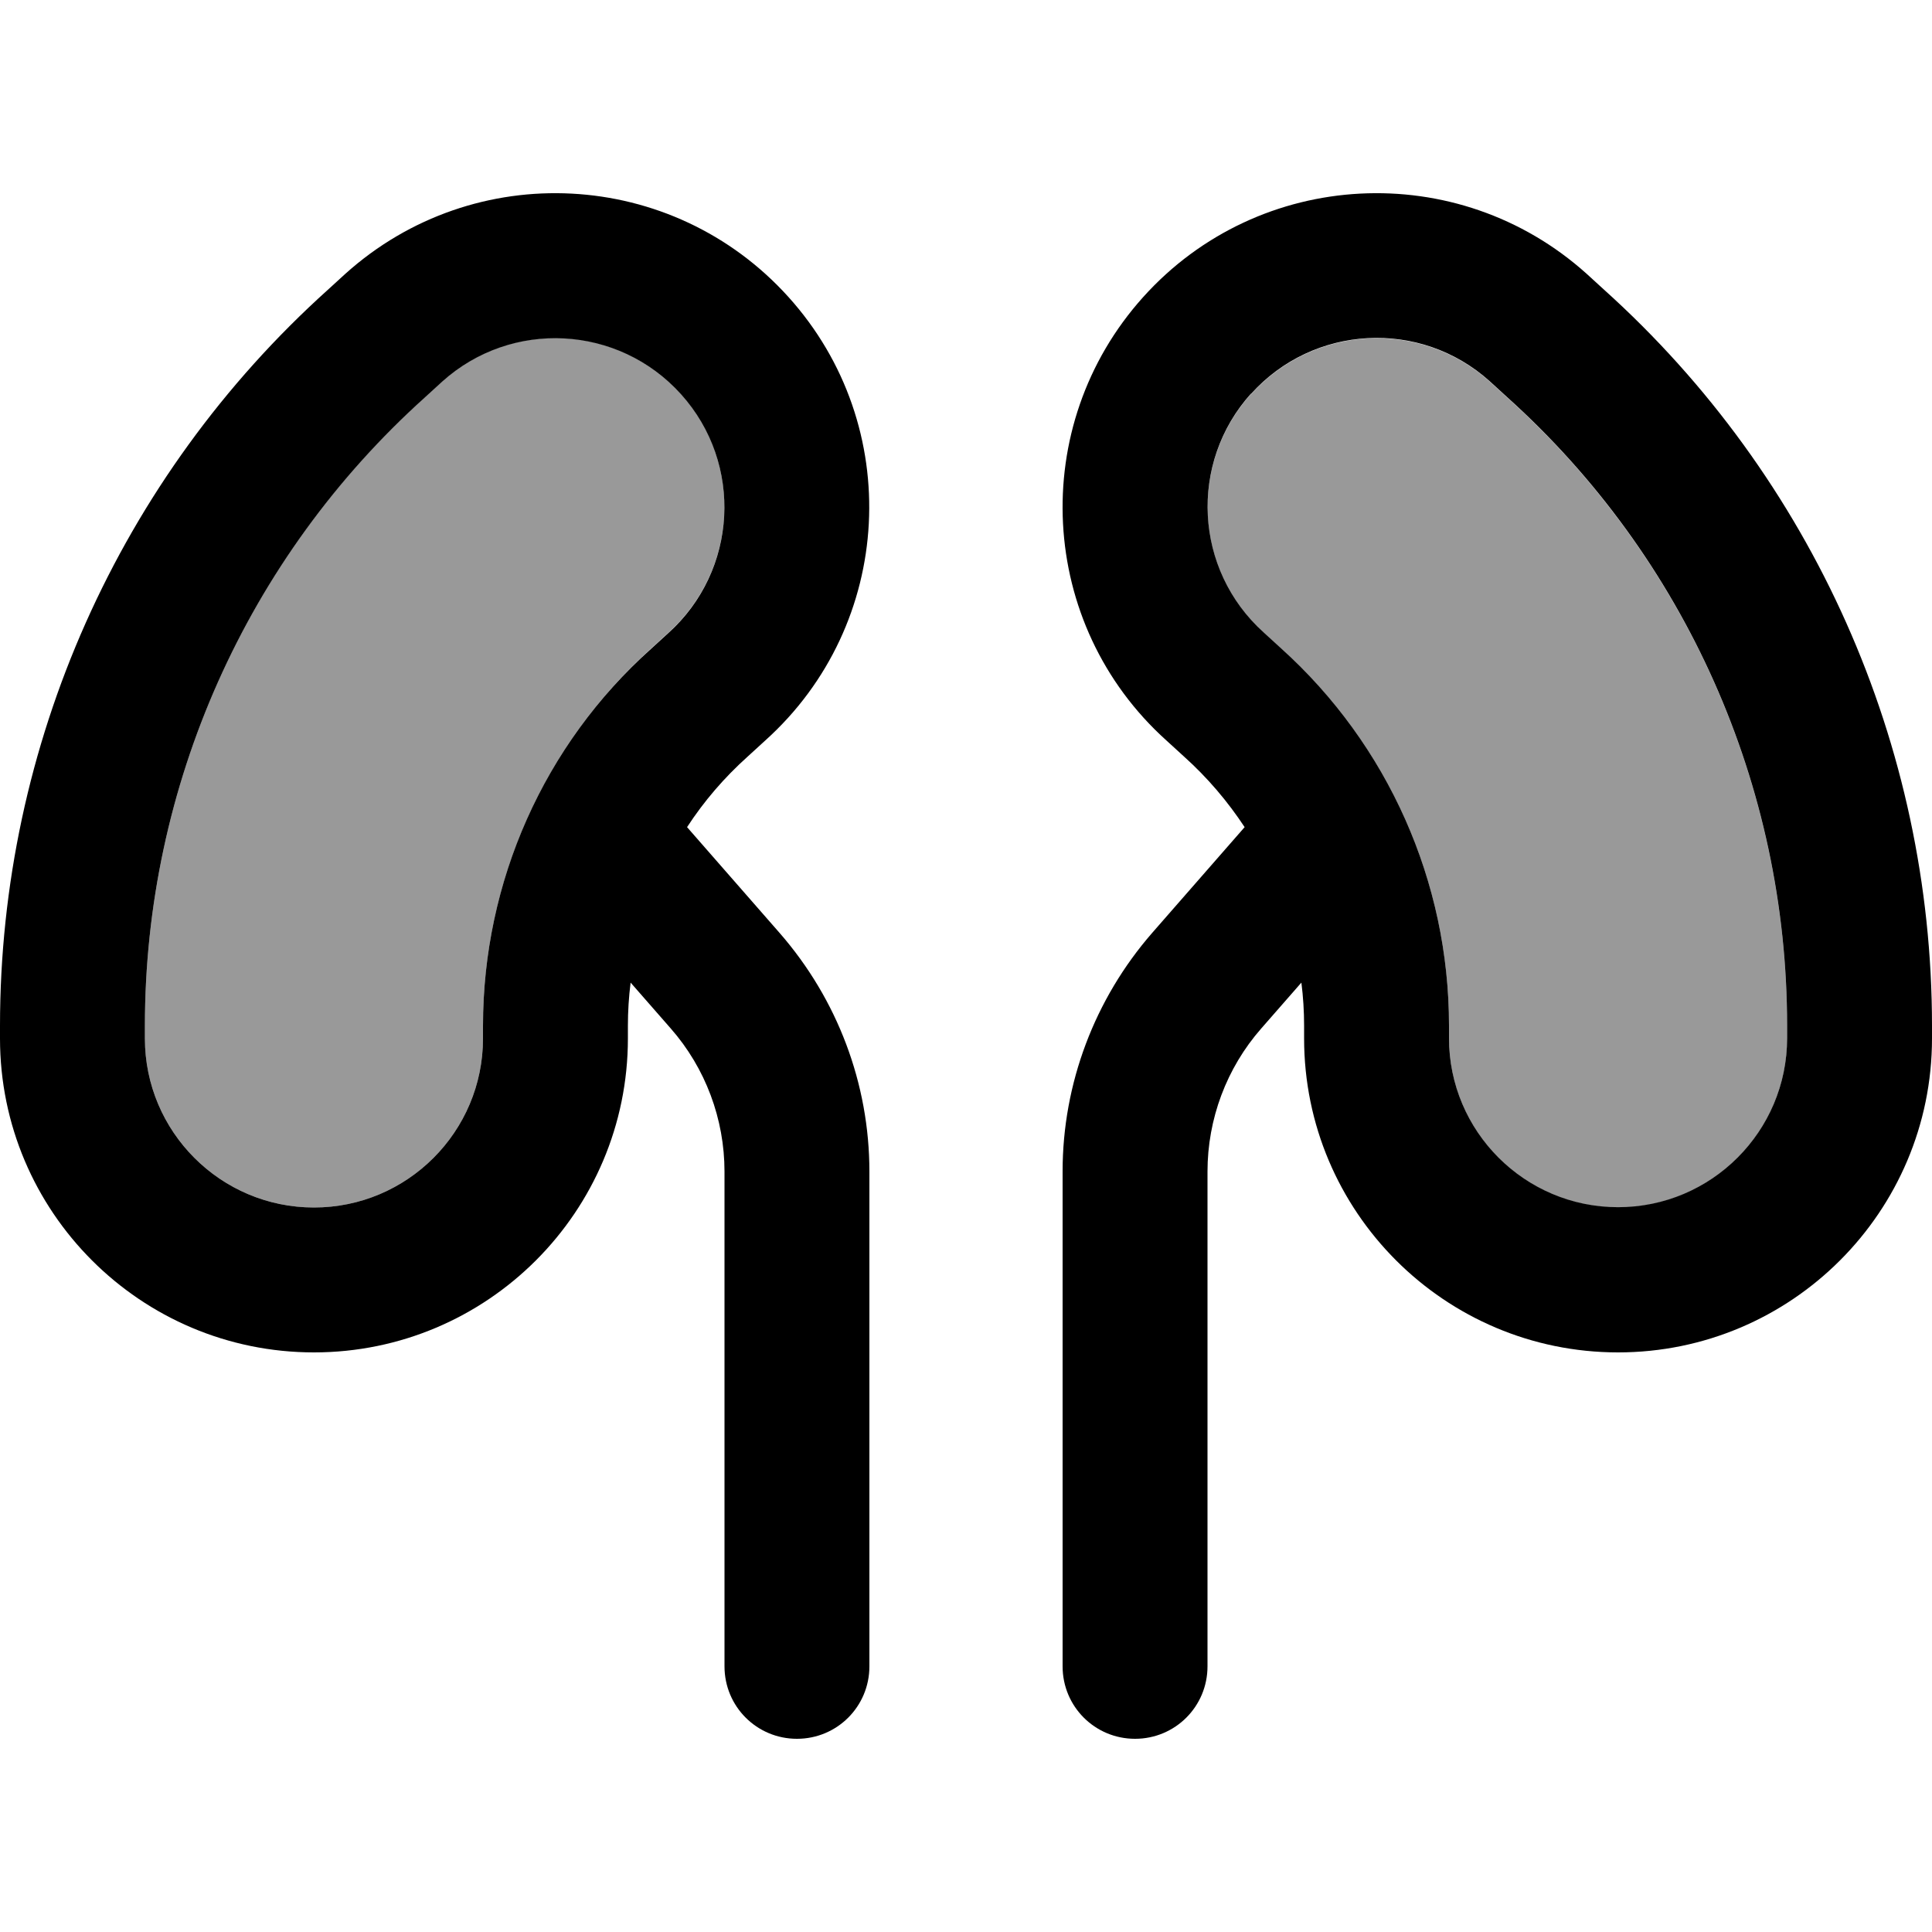
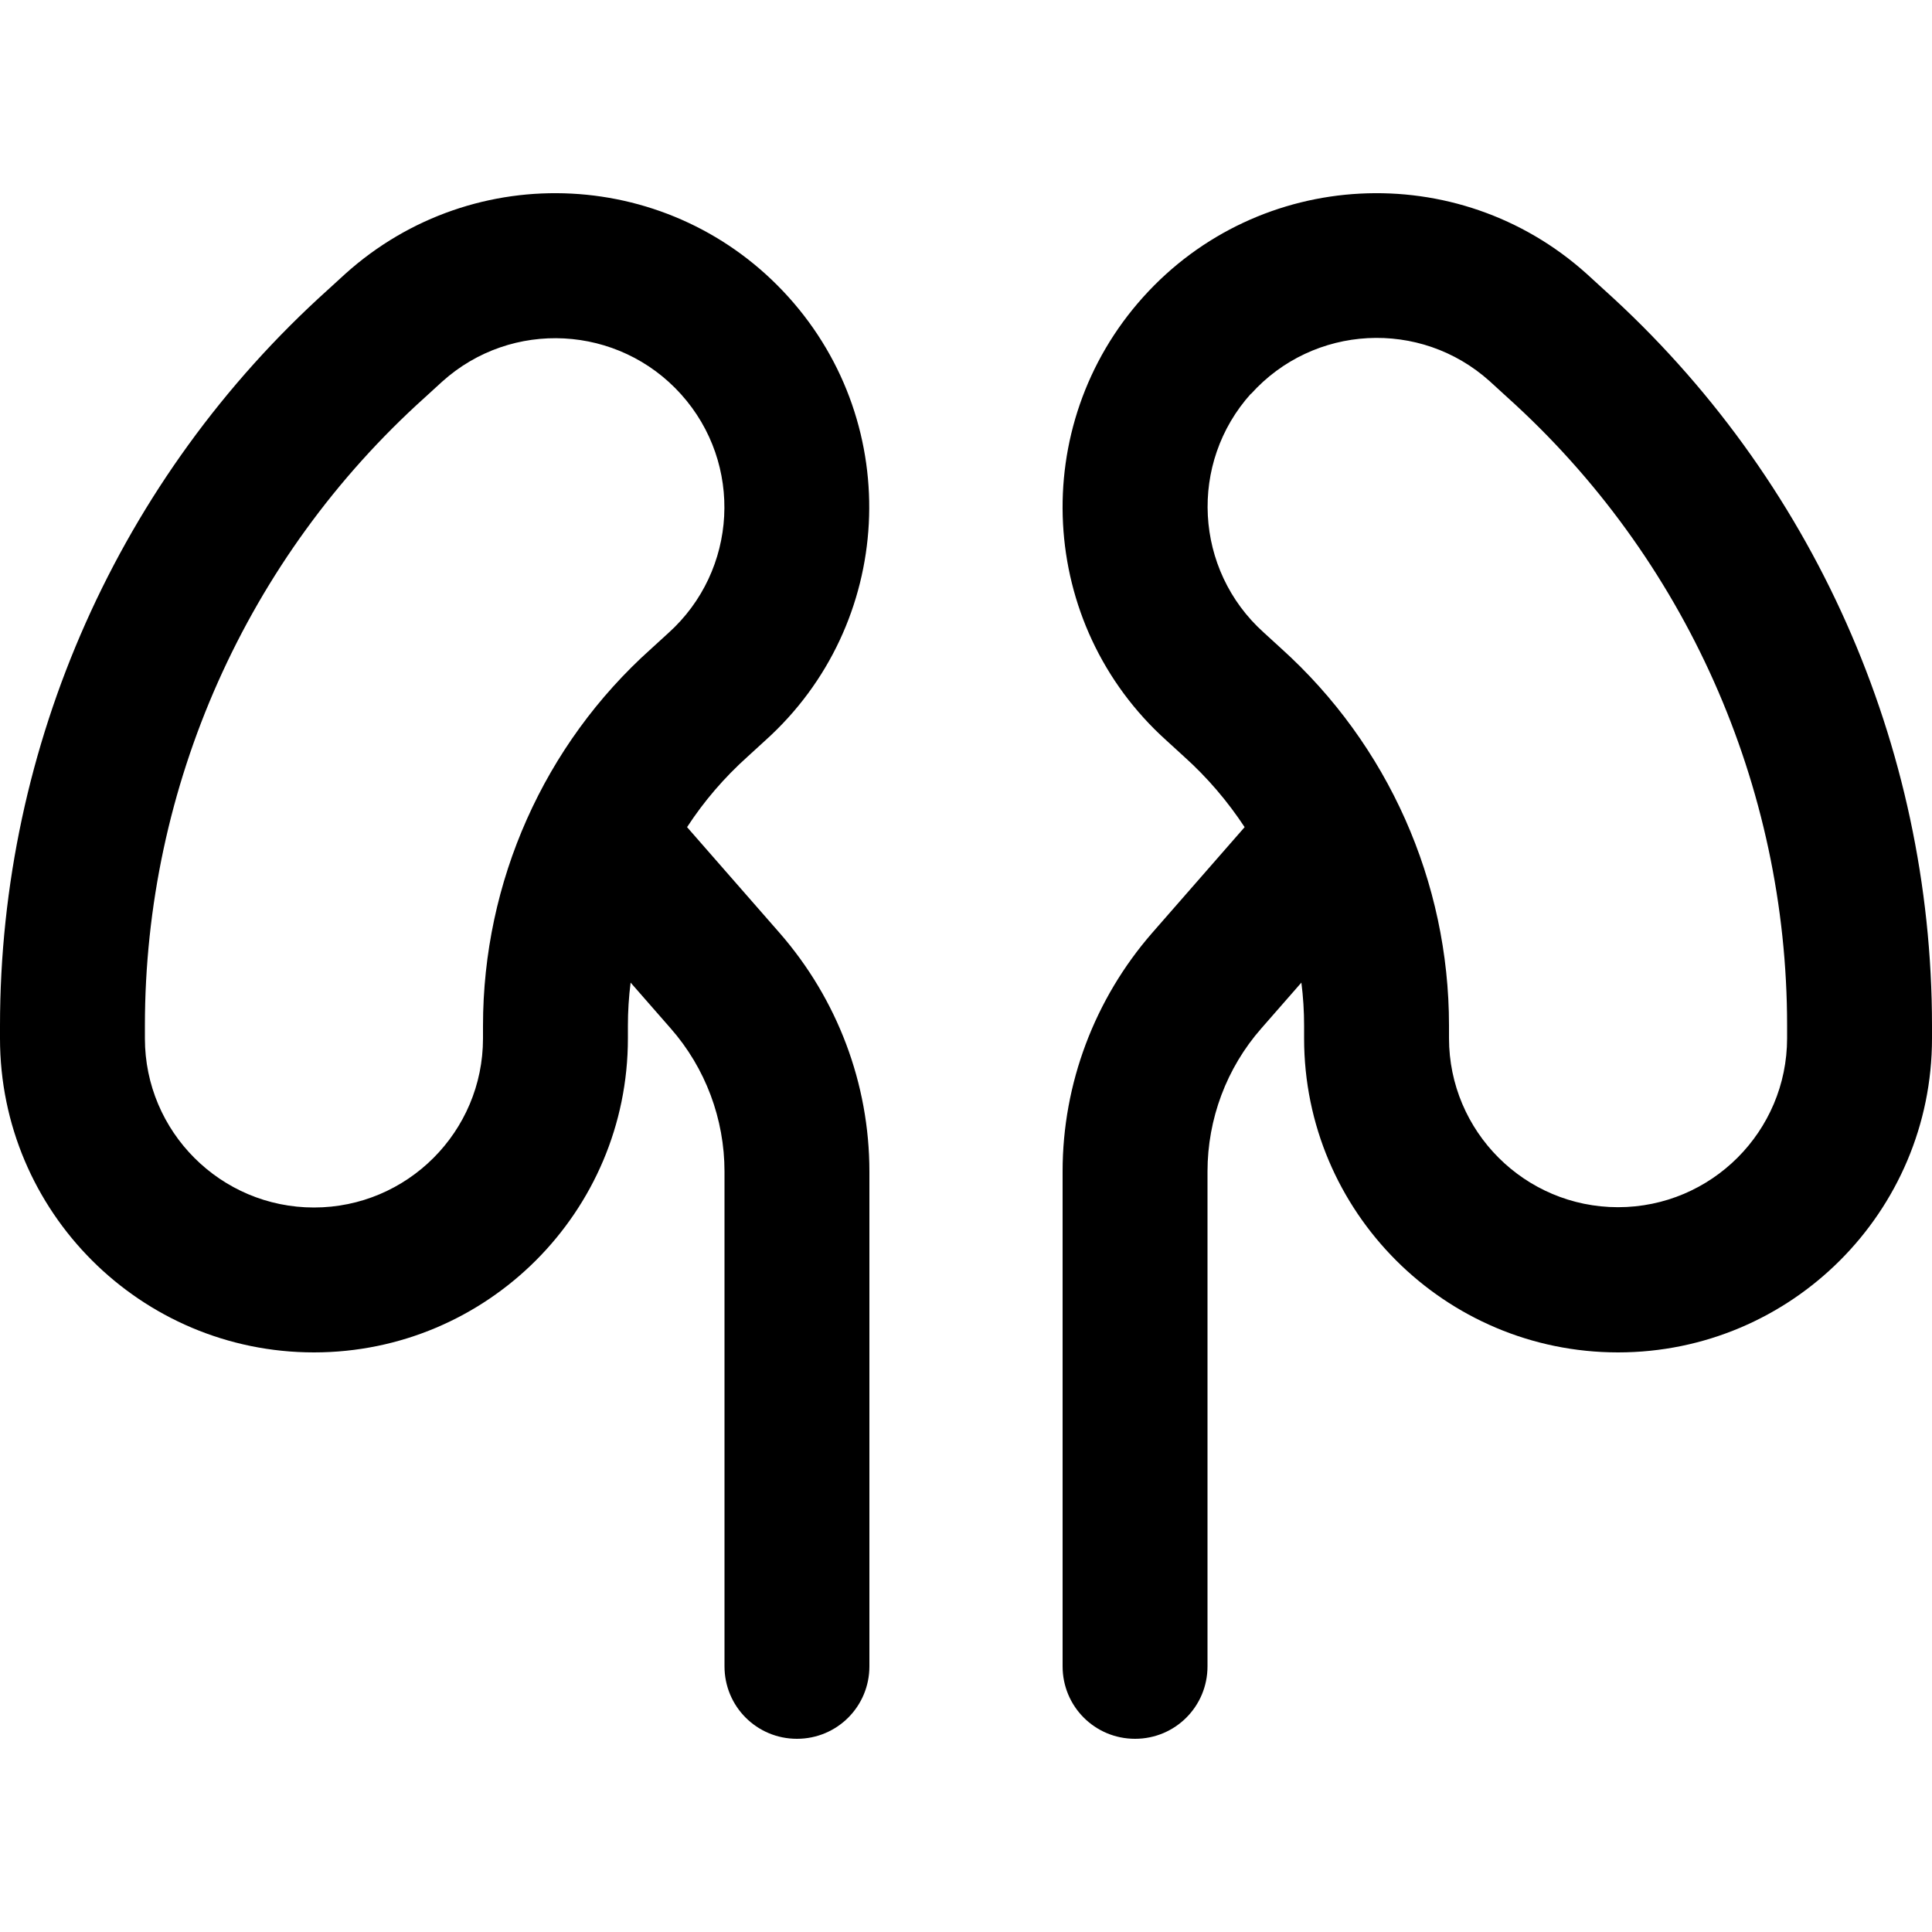
<svg xmlns="http://www.w3.org/2000/svg" viewBox="0 0 640 640">
-   <path opacity=".4" fill="currentColor" d="M48 339.8L48 344C48 374.9 73.1 400 104 400C134.9 400 160 374.9 160 344L160 339.8C160 292.2 180.2 246.8 215.6 214.9L221.4 209.6C244.4 188.9 246.3 153.5 225.6 130.5C204.9 107.5 169.5 105.6 146.5 126.3L140.7 131.6C81.7 184.7 48 260.4 48 339.8zM414.4 130.5C393.7 153.5 395.6 188.9 418.6 209.6L424.4 214.9C459.8 246.8 480 292.1 480 339.8L480 344C480 374.9 505.1 400 536 400C566.9 400 592 374.9 592 344L592 339.8C592 260.4 558.3 184.8 499.3 131.7L493.5 126.4C470.5 105.7 435.1 107.6 414.4 130.6z" />
  <path fill="currentColor" d="M525.6 90.7C482.9 52.3 417.1 55.7 378.7 98.4C340.3 141.1 343.7 206.9 386.4 245.3L392.2 250.6C400 257.6 406.7 265.5 412.3 274L381.7 309C362.6 330.9 352 359 352 388L352 552C352 565.3 362.7 576 376 576C389.3 576 400 565.3 400 552L400 388.1C400 370.7 406.3 353.8 417.8 340.7L431.1 325.5C431.7 330.2 432 335 432 339.8L432 344C432 401.4 478.6 448 536 448C593.4 448 640 401.4 640 344L640 339.8C640 246.8 600.5 158.2 531.4 96L525.6 90.7zM414.4 130.5C435.1 107.5 470.5 105.6 493.5 126.3L499.3 131.6C558.3 184.7 592 260.3 592 339.7L592 343.9C592 374.8 566.9 399.9 536 399.9C505.1 399.9 480 374.8 480 343.9L480 339.7C480 292.1 459.8 246.7 424.4 214.8L418.6 209.5C395.6 188.8 393.7 153.4 414.4 130.4zM146.5 126.4C169.5 105.7 204.9 107.6 225.6 130.6C246.3 153.6 244.4 189 221.4 209.7L215.6 215C180.2 246.7 160 292.1 160 339.8L160 344C160 374.9 134.9 400 104 400C73.1 400 48 374.9 48 344L48 339.8C48 260.4 81.7 184.8 140.7 131.7L146.5 126.4zM253.5 245.3C296.2 206.9 299.7 141.1 261.2 98.4C222.7 55.7 157.1 52.3 114.4 90.7L108.6 96C39.5 158.2 0 246.8 0 339.8L0 344C0 401.4 46.6 448 104 448C161.4 448 208 401.4 208 344L208 339.8C208 335 208.3 330.2 208.9 325.5L222.2 340.7C233.7 353.8 240 370.7 240 388.1L240 552C240 565.3 250.7 576 264 576C277.3 576 288 565.3 288 552L288 388.1C288 359 277.4 331 258.3 309.1L227.6 274C233.2 265.4 239.9 257.6 247.7 250.6L253.5 245.3z" />
</svg>